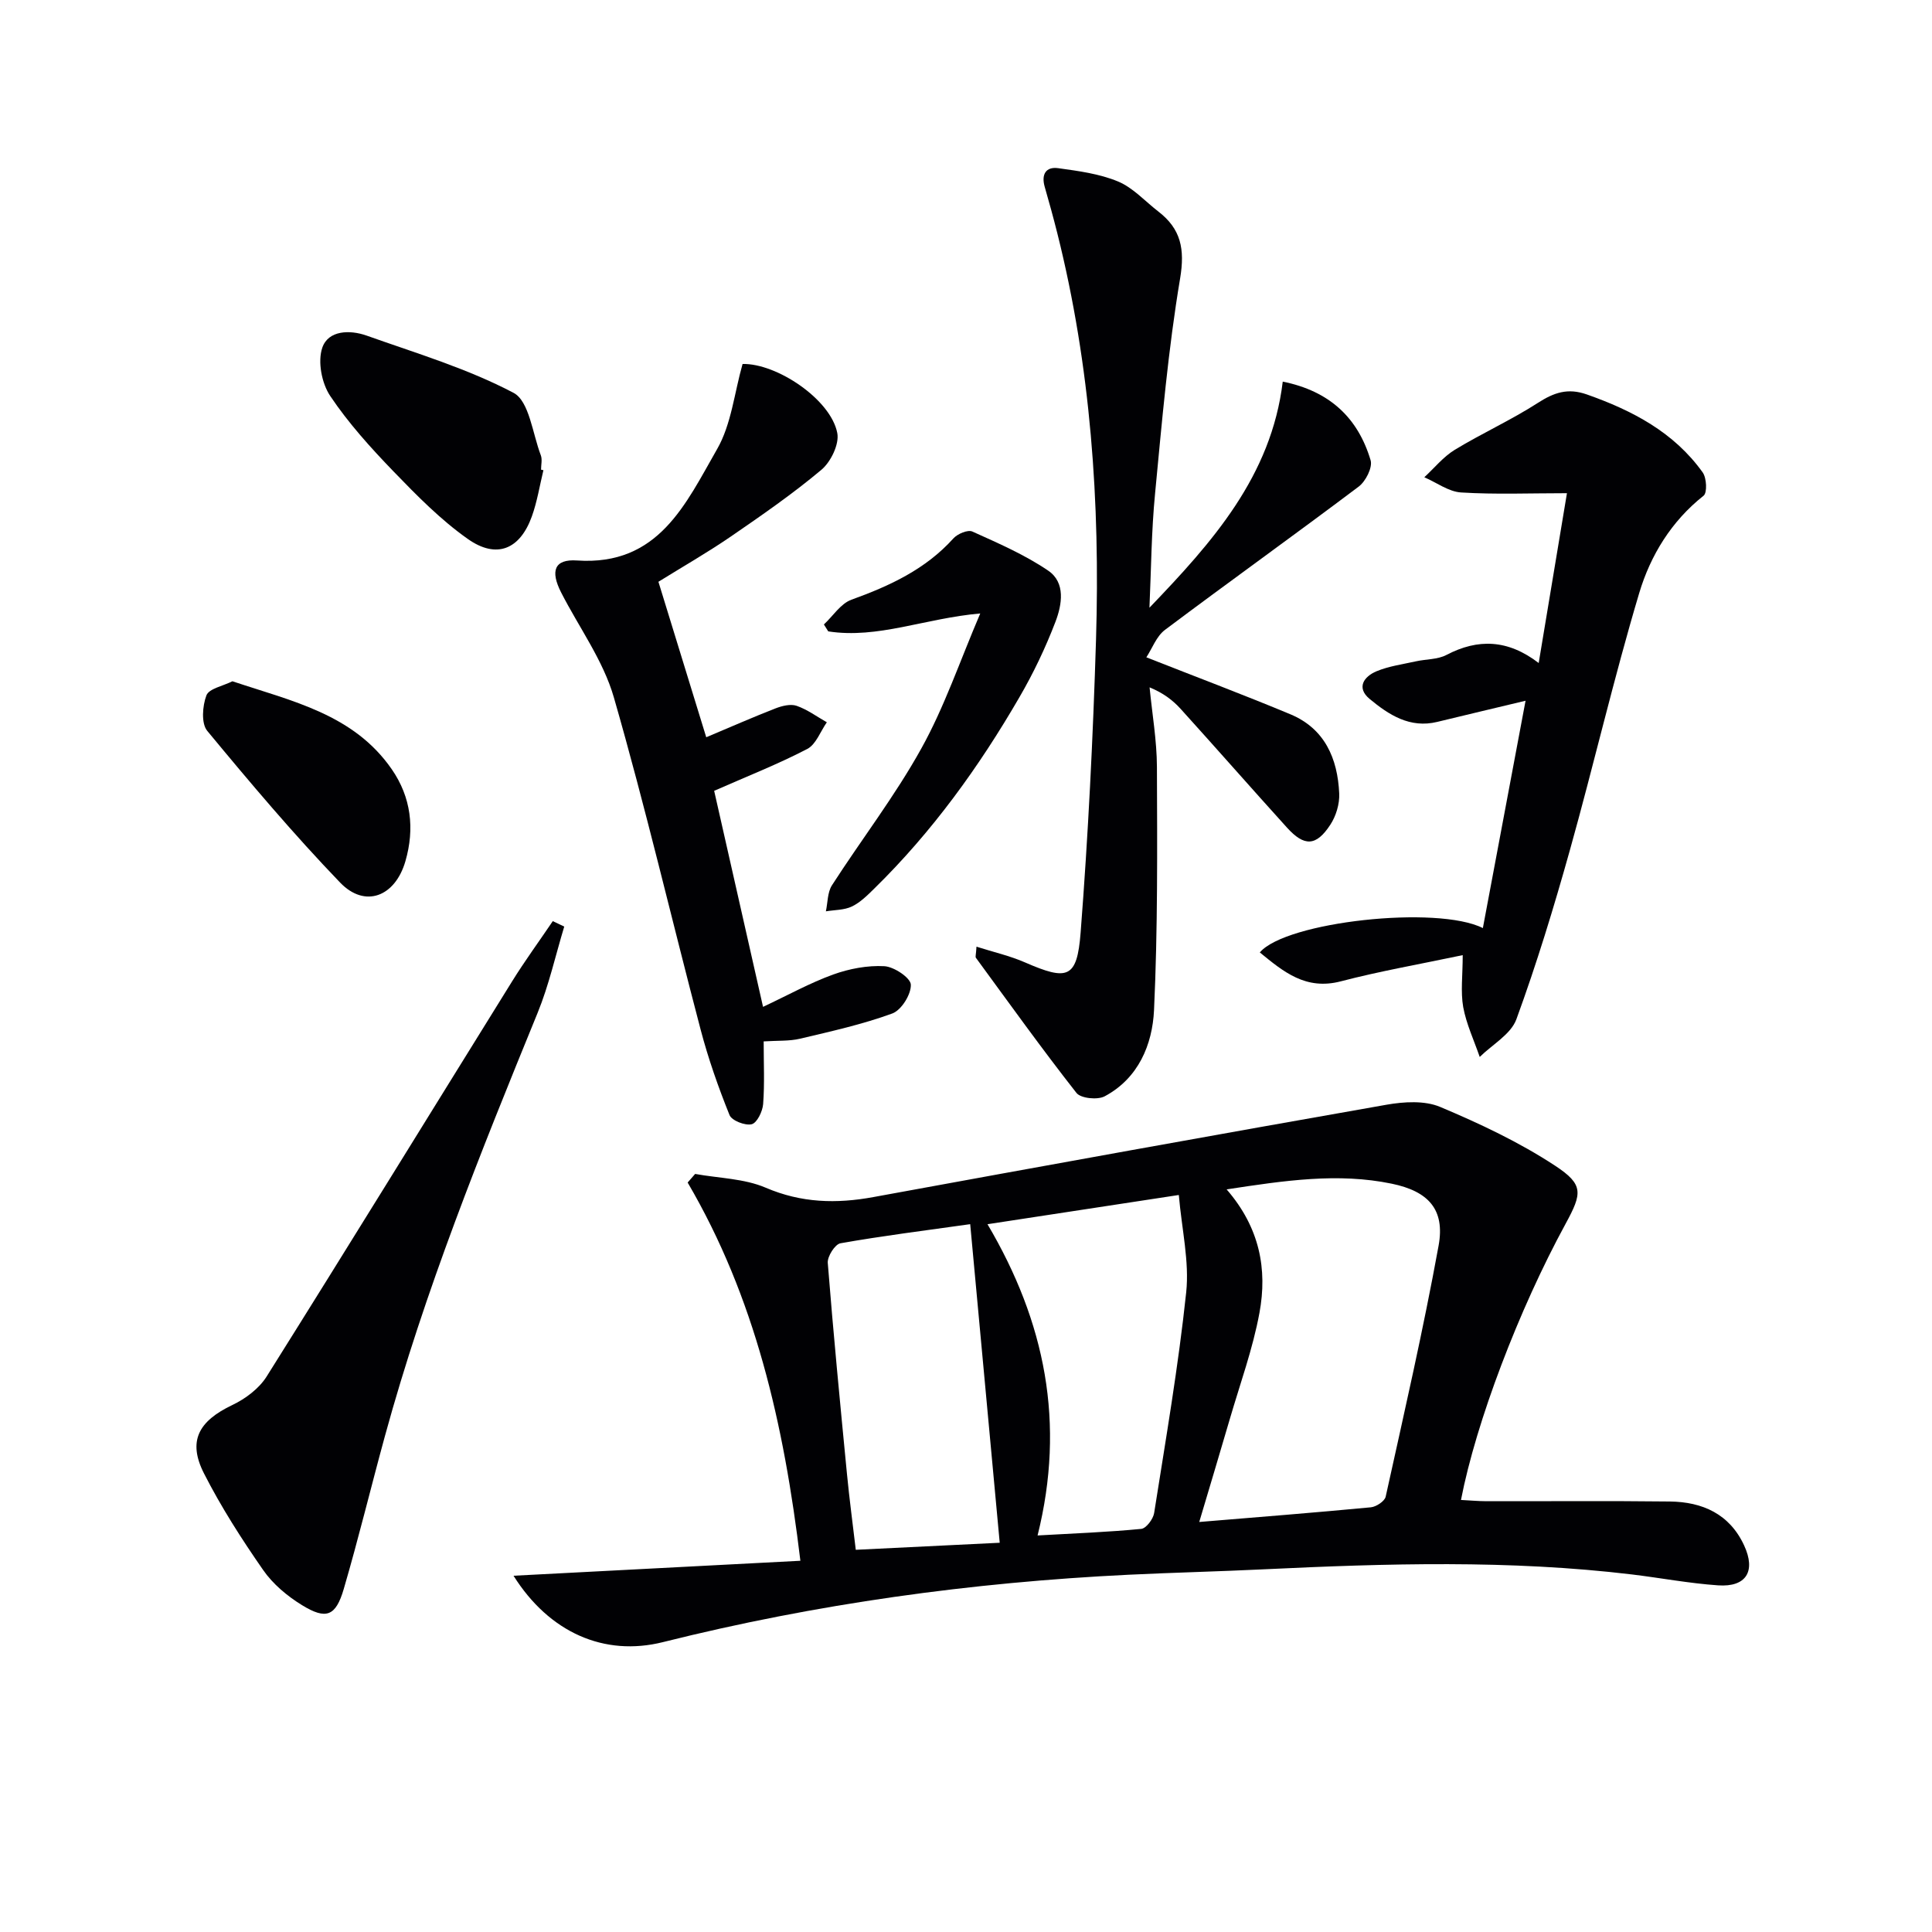
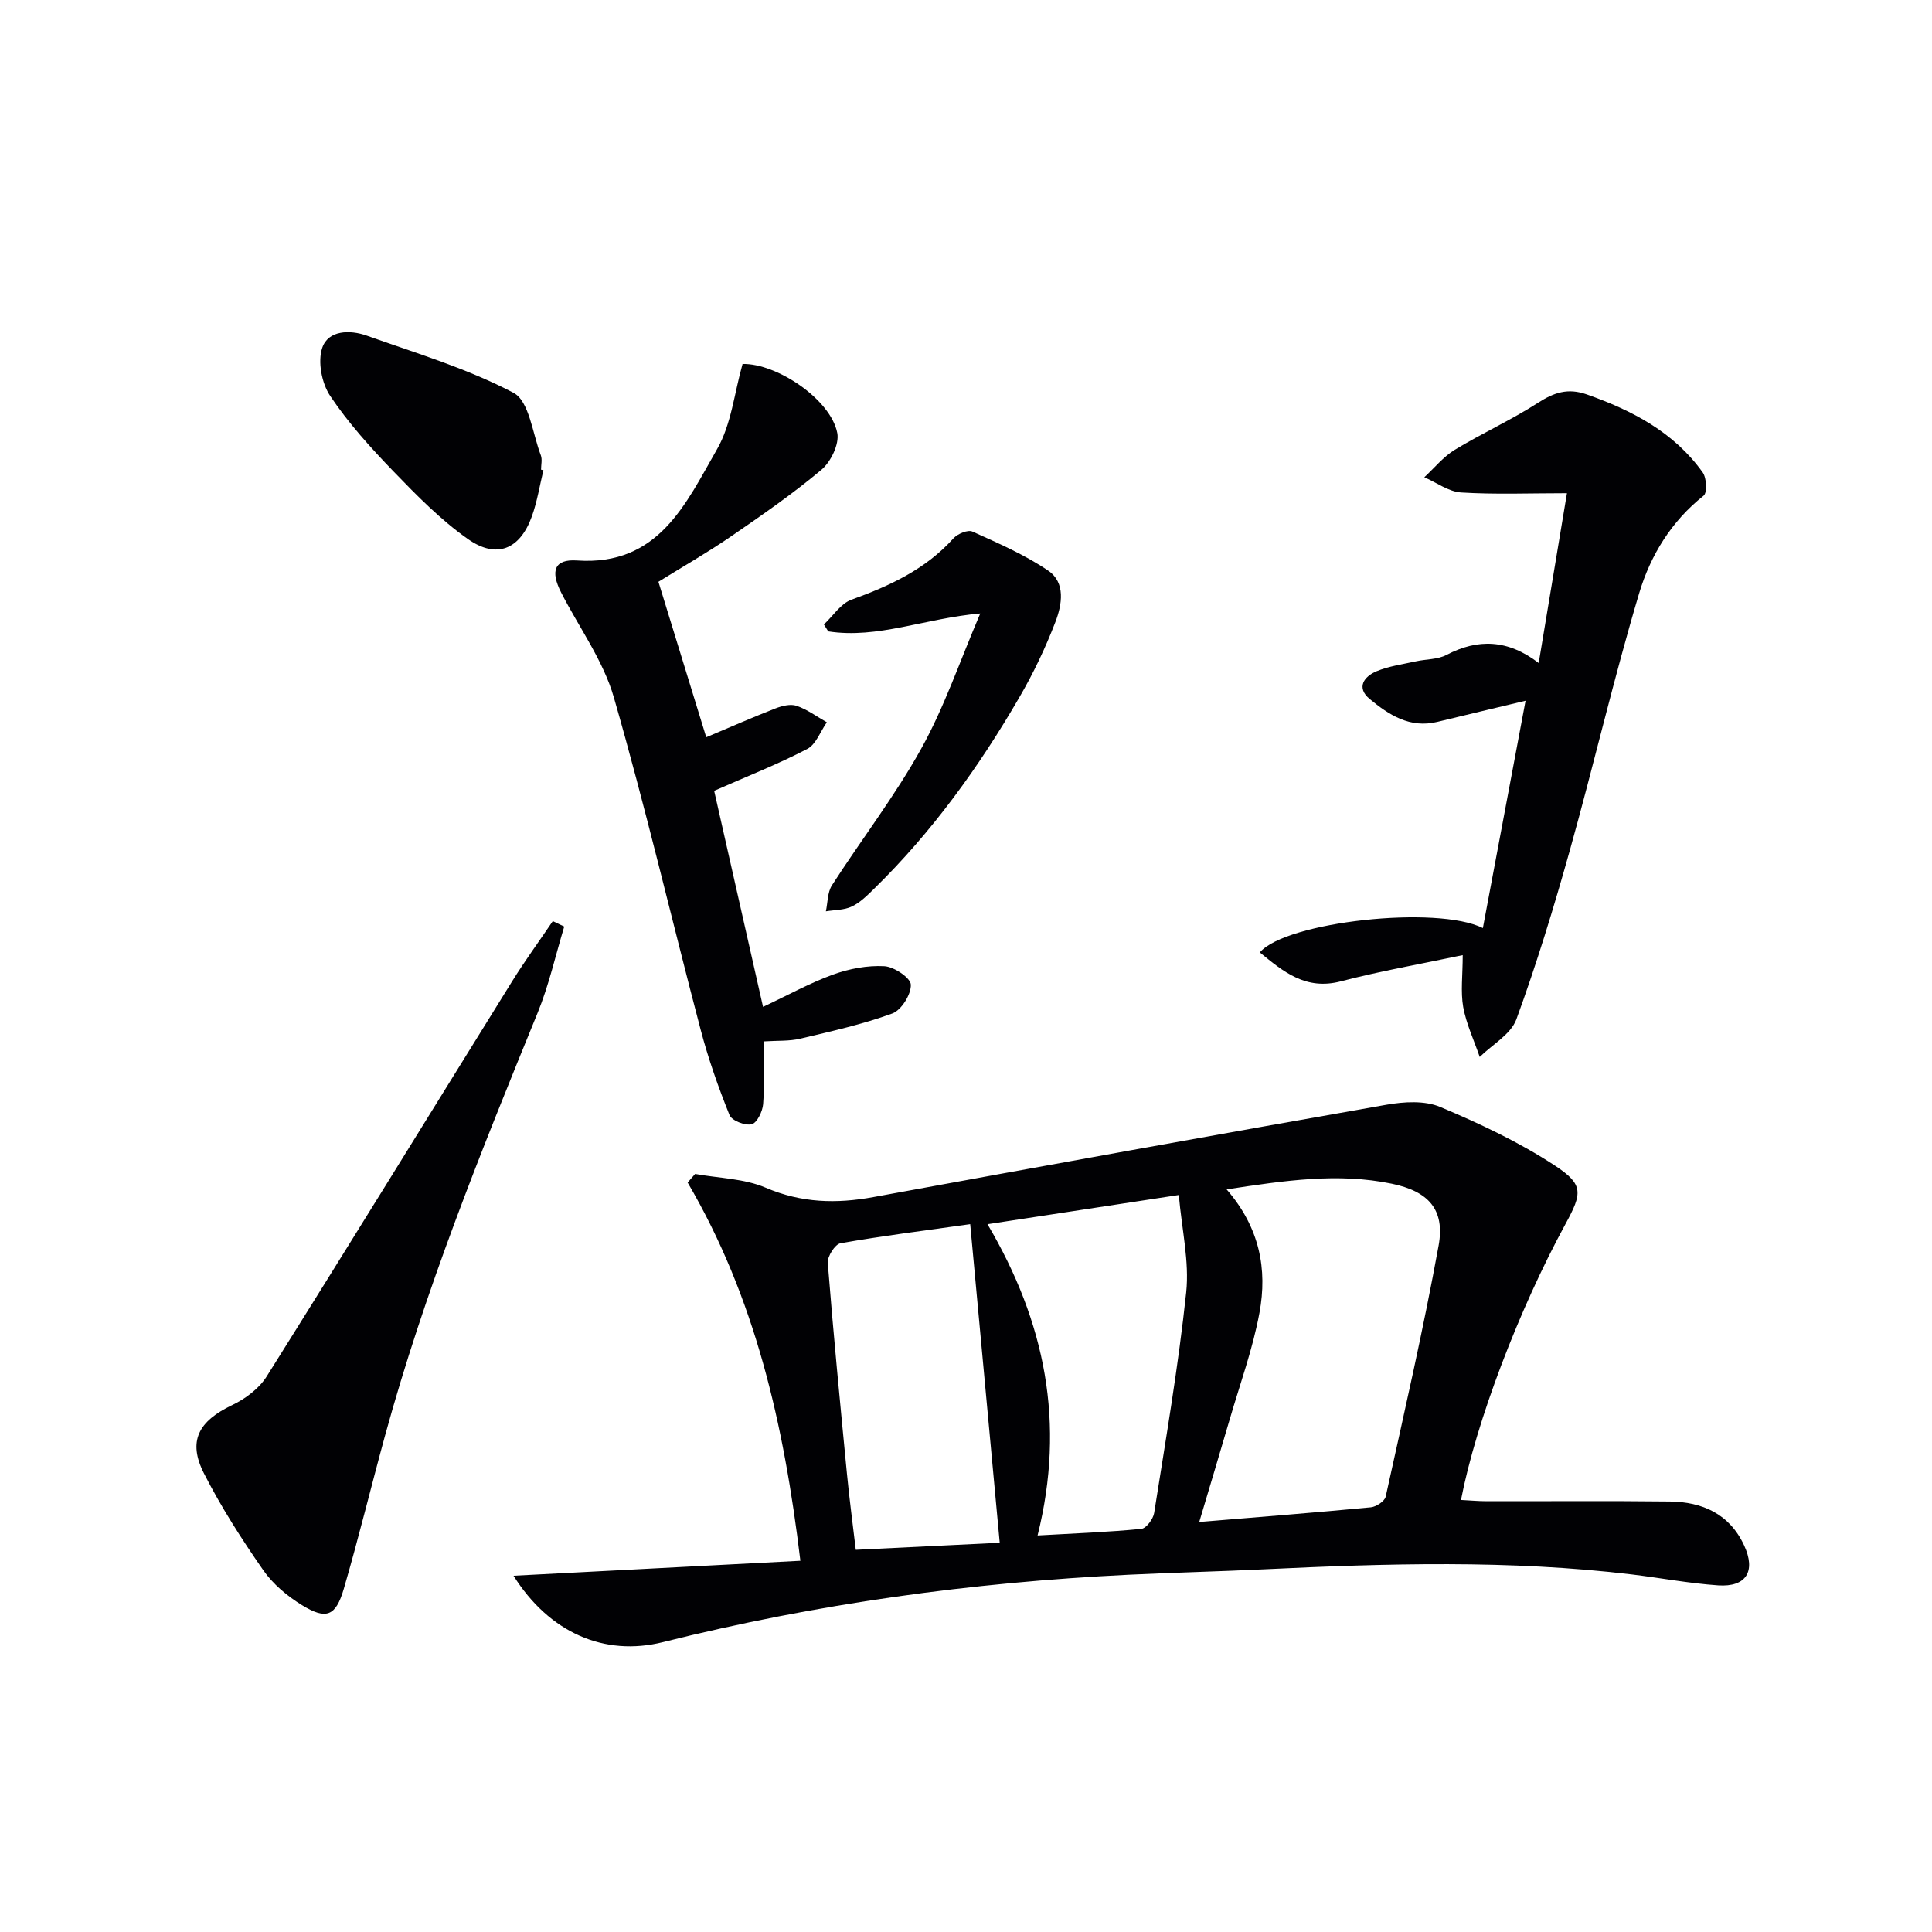
<svg xmlns="http://www.w3.org/2000/svg" enable-background="new 0 0 400 400" viewBox="0 0 400 400">
  <g fill="#010104">
    <path d="m165.71 323.14c-3.42-28.49-9.41-54.51-23.34-78.31.52-.59 1.04-1.18 1.55-1.78 4.9.89 10.15.94 14.61 2.85 7.4 3.17 14.63 3.35 22.3 1.94 35.39-6.48 70.8-12.89 106.24-19.12 3.61-.63 7.89-.9 11.11.46 8.2 3.45 16.38 7.3 23.79 12.17 5.95 3.91 5.61 5.7 2.17 12.02-9.68 17.77-18.53 41.01-21.66 57.18 1.8.09 3.52.25 5.25.26 12.67.02 25.33-.09 38 .06 6.74.08 12.36 2.58 15.37 9.09 2.48 5.35.44 8.67-5.39 8.27-5.95-.41-11.85-1.53-17.78-2.25-25.39-3.05-50.83-2.29-76.28-1.07-9.31.45-18.62.67-27.93 1.12-32.59 1.58-64.77 6.02-96.45 13.95-12.18 3.05-23.57-2-30.95-13.74 19.65-1.03 39.23-2.05 59.39-3.1zm88.25-76.89c6.9 7.96 8.45 16.6 6.8 25.54-1.37 7.46-4.01 14.69-6.14 22-2.01 6.9-4.09 13.78-6.33 21.32 12.43-1.03 23.99-1.94 35.54-3.04 1.11-.11 2.85-1.26 3.06-2.2 3.82-17.3 7.79-34.57 10.96-52 1.35-7.46-2.11-11.23-9.71-12.8-11.12-2.3-22.13-.66-34.18 1.18zm-39.14 71.65c7.61-.43 14.55-.69 21.46-1.36 1.02-.1 2.47-2.03 2.67-3.27 2.4-15.21 5.02-30.41 6.64-45.71.67-6.38-.91-13-1.53-20.15-13.87 2.12-26.36 4.02-39.61 6.05 11.96 20.25 16.17 41.18 10.37 64.44zm-13.95-64.45c-9.52 1.34-18.24 2.43-26.87 3.96-1.12.2-2.73 2.73-2.62 4.06 1.15 14.56 2.56 29.1 3.97 43.64.5 5.2 1.2 10.38 1.83 15.76 10.55-.52 20.41-1 29.8-1.46-2.05-22.16-4.05-43.74-6.11-65.96z" />
-     <path d="m237.98 125.82c13-13.54 25.23-27.21 27.6-46.81 9.74 1.96 15.58 7.53 18.19 16.28.44 1.48-1.01 4.36-2.46 5.45-13.29 10.01-26.82 19.69-40.13 29.68-1.75 1.32-2.62 3.81-3.84 5.67 10.74 4.23 20.35 7.84 29.81 11.79 7.15 2.98 9.79 9.18 10.12 16.4.1 2.16-.66 4.69-1.86 6.5-2.93 4.46-5.38 4.52-8.97.55-7.37-8.14-14.61-16.4-21.98-24.54-1.62-1.79-3.57-3.29-6.45-4.48.53 5.49 1.5 10.99 1.52 16.48.06 16.78.18 33.59-.6 50.34-.34 7.15-3.23 14.12-10.22 17.85-1.48.79-4.95.43-5.84-.7-7.17-9.14-13.95-18.6-20.82-27.98-.15-.2.02-.63.12-2.3 3.53 1.12 6.91 1.89 10.03 3.25 8.82 3.84 10.79 3.36 11.53-6.15 1.57-20.2 2.57-40.46 3.19-60.71.86-28.34-1.09-56.49-8.02-84.12-.81-3.22-1.69-6.42-2.61-9.61-.73-2.56.25-4.2 2.81-3.84 4.19.58 8.52 1.15 12.37 2.75 3.11 1.29 5.59 4.09 8.35 6.22 4.67 3.6 5.53 7.75 4.51 13.86-2.47 14.7-3.76 29.62-5.18 44.48-.77 7.87-.81 15.79-1.17 23.69z" />
    <path d="m302.84 197.75c-9.06 1.91-17.23 3.33-25.22 5.42-7.27 1.9-11.87-1.96-16.79-5.98 5.4-6.37 36.74-9.81 46.18-5.04 2.9-15.41 5.76-30.65 8.84-47.07-6.57 1.57-12.43 2.96-18.28 4.38-5.67 1.38-10.03-1.46-14-4.75-2.82-2.34-1.17-4.65 1.42-5.73 2.57-1.07 5.43-1.45 8.17-2.06 2.11-.47 4.48-.36 6.31-1.32 6.53-3.42 12.72-3.22 19.1 1.67 2-12.05 3.89-23.38 5.85-35.16-7.67 0-14.81.29-21.91-.15-2.59-.16-5.08-2.05-7.62-3.15 2.08-1.92 3.93-4.23 6.3-5.68 5.62-3.42 11.67-6.15 17.2-9.71 3.34-2.15 6.2-3.15 10.16-1.75 9.44 3.33 18.03 7.82 23.98 16.15.81 1.14.96 4.19.18 4.81-6.69 5.29-11 12.38-13.32 20.13-5.27 17.62-9.41 35.57-14.37 53.28-3.3 11.78-6.87 23.51-11.07 34.99-1.14 3.11-4.98 5.23-7.59 7.8-1.18-3.44-2.77-6.8-3.42-10.33-.56-3.19-.1-6.58-.1-10.75z" />
    <path d="m147.86 163.73c3.35 14.82 6.71 29.64 10.12 44.73 5.19-2.44 9.72-4.96 14.53-6.7 3.33-1.2 7.08-1.91 10.58-1.72 2.02.11 5.45 2.42 5.49 3.83.07 2.01-1.96 5.27-3.84 5.96-6.18 2.26-12.67 3.7-19.09 5.22-2.22.53-4.6.37-7.54.56 0 4.49.21 8.75-.11 12.98-.12 1.52-1.27 3.9-2.37 4.17-1.36.33-4.13-.75-4.59-1.9-2.32-5.76-4.4-11.67-5.98-17.68-6.03-22.92-11.41-46.03-17.97-68.8-2.2-7.65-7.22-14.48-10.91-21.71-2.28-4.46-1.42-6.95 3.28-6.63 16.9 1.16 22.53-11.78 29.01-23.06 2.95-5.13 3.56-11.61 5.27-17.62 7.01-.18 18.25 7.29 19.61 14.29.45 2.29-1.33 5.96-3.27 7.6-5.95 5-12.39 9.45-18.81 13.86-4.91 3.36-10.09 6.32-14.95 9.34 3.44 11.17 6.69 21.74 9.9 32.19 4.92-2.07 9.6-4.13 14.35-5.98 1.35-.52 3.1-.96 4.36-.53 2.22.77 4.19 2.24 6.26 3.41-1.33 1.89-2.24 4.57-4.05 5.52-6.01 3.13-12.35 5.62-19.28 8.67z" />
    <path d="m116.82 191.84c-1.81 5.97-3.17 12.13-5.52 17.88-11.75 28.76-23.38 57.55-31.6 87.58-2.89 10.55-5.46 21.19-8.53 31.68-1.66 5.66-3.64 6.42-8.64 3.35-3.05-1.87-6.04-4.37-8.06-7.29-4.45-6.4-8.69-13.02-12.22-19.95-3.44-6.74-1.15-10.86 5.86-14.2 2.71-1.29 5.52-3.4 7.09-5.89 17.06-27.18 33.87-54.52 50.8-81.78 2.65-4.27 5.63-8.34 8.45-12.51.78.38 1.57.76 2.37 1.13z" />
    <path d="m202.95 127.01c-11.49 1.01-21.22 5.3-31.47 3.71-.3-.48-.6-.95-.9-1.43 1.89-1.76 3.48-4.33 5.71-5.13 7.92-2.86 15.34-6.29 21.11-12.7.85-.94 2.99-1.84 3.92-1.41 5.36 2.42 10.85 4.8 15.69 8.09 3.66 2.48 2.86 7.06 1.51 10.6-2.06 5.38-4.57 10.65-7.47 15.63-8.36 14.43-18.08 27.88-30.04 39.6-1.42 1.39-2.9 2.88-4.64 3.71-1.59.76-3.57.7-5.38 1 .39-1.81.32-3.92 1.25-5.38 6.1-9.48 13.04-18.47 18.49-28.3 4.78-8.58 7.96-18.03 12.22-27.99z" />
    <path d="m112.51 97.35c-.78 3.2-1.29 6.5-2.4 9.58-2.46 6.82-7.29 8.86-13.25 4.66-5.62-3.96-10.57-9-15.38-13.98-4.72-4.89-9.35-10.01-13.12-15.64-1.76-2.63-2.62-7.12-1.63-9.99 1.25-3.63 5.73-3.72 9.17-2.5 10.27 3.65 20.85 6.81 30.42 11.85 3.26 1.72 3.93 8.44 5.65 12.93.33.87.05 1.98.05 2.98.17.04.33.08.49.11z" />
-     <path d="m48.12 141.05c12.39 4.14 25.11 6.81 33 18.23 3.98 5.76 4.77 12.26 2.82 19.01-2.12 7.35-8.36 9.8-13.52 4.44-9.64-10.02-18.64-20.69-27.51-31.41-1.28-1.54-1-5.18-.17-7.36.55-1.4 3.41-1.92 5.38-2.91z" />
  </g>
</svg>